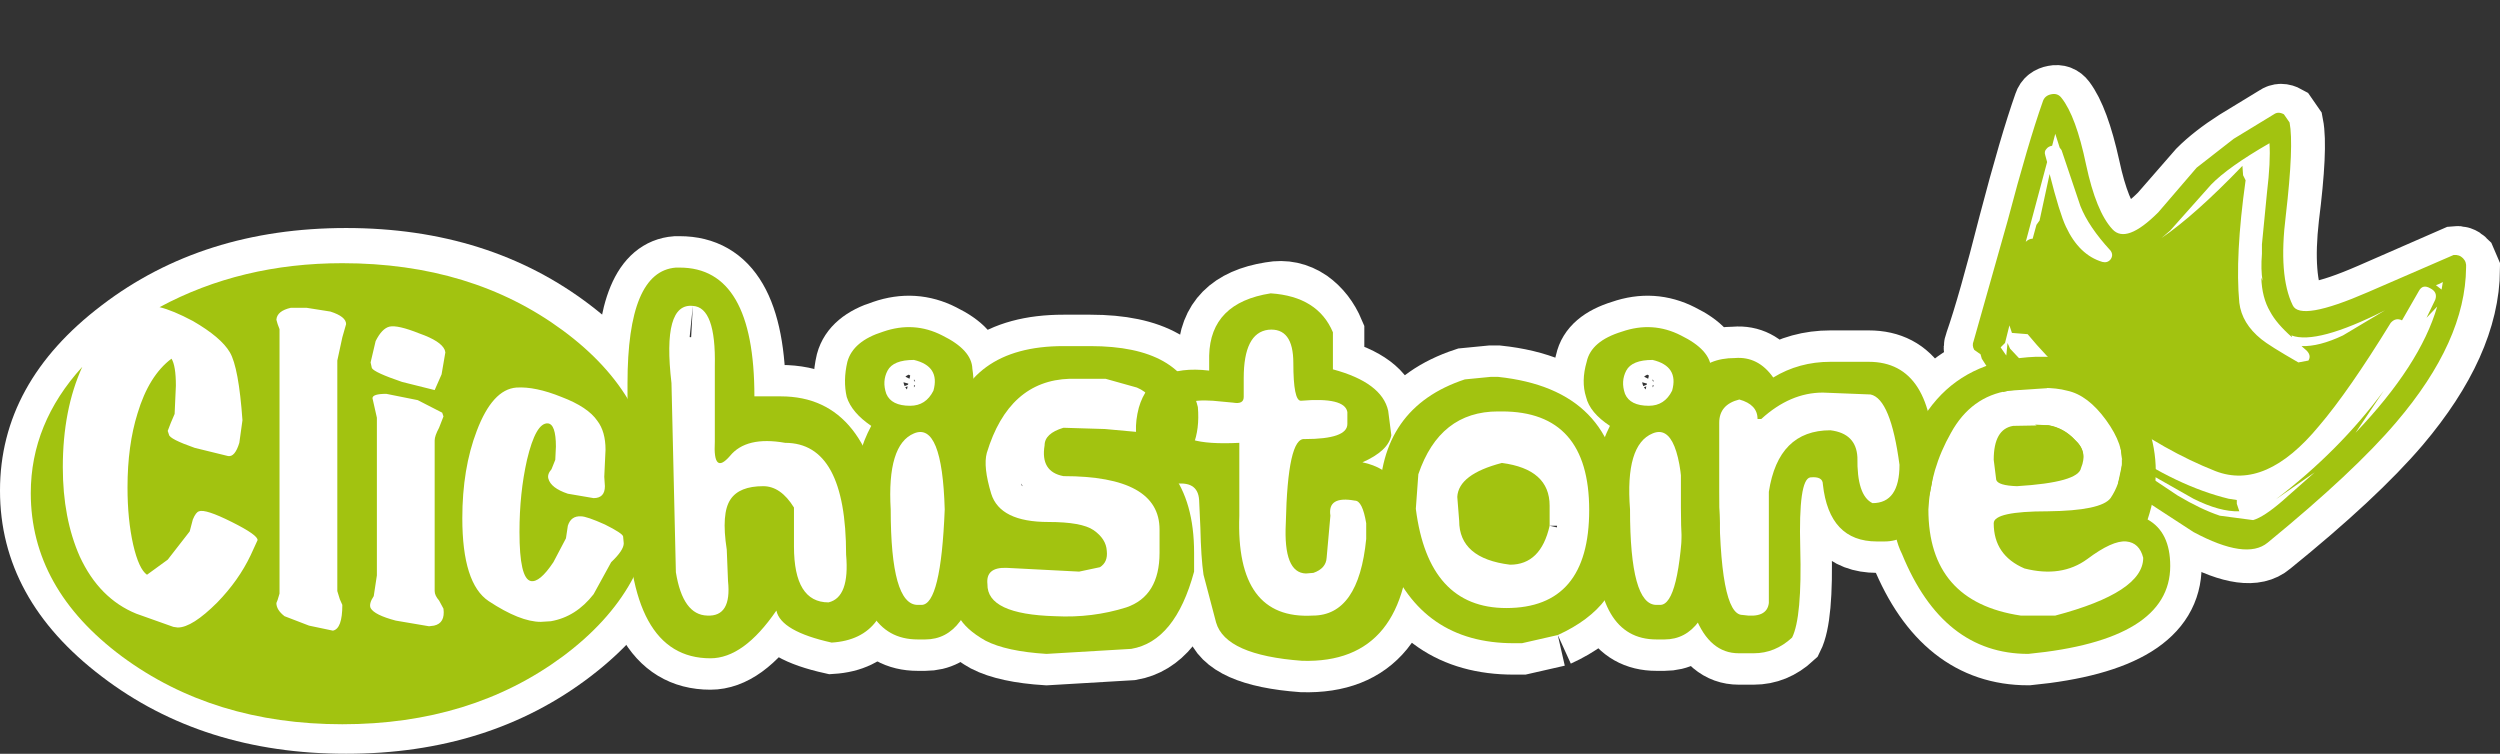
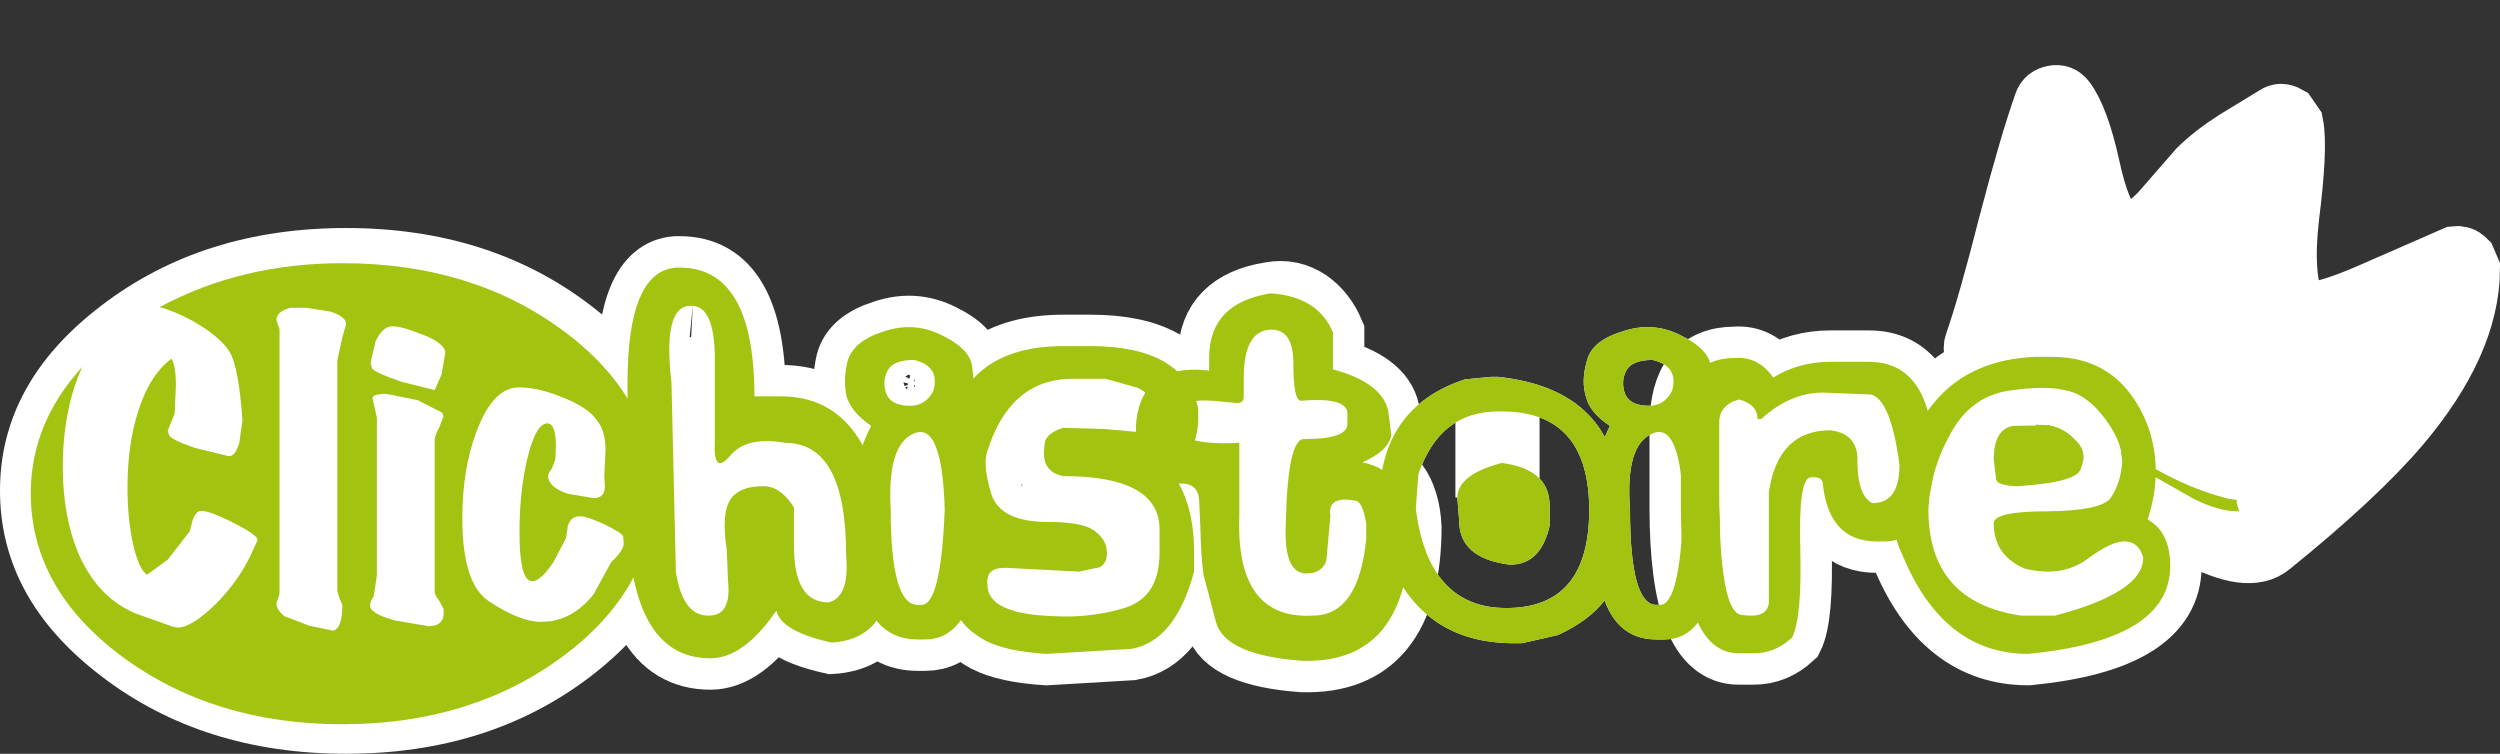
<svg xmlns="http://www.w3.org/2000/svg" height="60.0px" width="199.0px">
  <rect width="100%" height="100%" fill="#333333" stroke="none" />
  <g transform="matrix(1.0, 0.0, 0.0, 1.0, 0.0, 7.5)">
-     <path d="M55.15 16.85 Q52.7 16.6 53.45 23.0 L53.8 38.05 Q54.35 41.45 56.3 41.5 58.25 41.6 57.95 38.75 L57.85 36.25 Q57.4 33.35 58.15 32.25 58.85 31.2 60.75 31.2 62.15 31.2 63.2 32.9 L63.2 36.0 Q63.2 40.45 65.95 40.45 67.65 40.05 67.35 36.65 67.35 27.75 62.5 27.75 59.4 27.2 58.1 28.8 56.75 30.35 56.9 27.65 L56.9 21.65 Q57.0 16.95 55.15 16.85 M54.1 13.8 Q60.05 13.8 60.05 24.05 L62.15 24.05 Q69.35 24.05 70.5 34.6 L70.85 37.35 Q71.0 43.35 66.2 43.65 62.15 42.75 61.8 41.1 59.2 44.9 56.55 44.9 49.95 44.9 49.95 32.9 L49.95 23.0 Q49.95 14.1 53.8 13.8 L54.1 13.8" fill="#ffffff" fill-rule="evenodd" stroke="none" />
    <path d="M55.15 16.85 Q52.7 16.6 53.45 23.0 L53.8 38.05 Q54.35 41.45 56.3 41.5 58.25 41.6 57.95 38.75 L57.85 36.25 Q57.4 33.35 58.15 32.25 58.85 31.2 60.75 31.2 62.15 31.2 63.2 32.9 L63.2 36.0 Q63.2 40.45 65.95 40.45 67.65 40.05 67.35 36.65 67.35 27.75 62.5 27.75 59.4 27.2 58.1 28.8 56.75 30.35 56.9 27.65 L56.9 21.65 Q57.0 16.95 55.15 16.85 M54.1 13.8 Q60.05 13.8 60.05 24.05 L62.15 24.05 Q69.35 24.05 70.5 34.6 L70.85 37.35 Q71.0 43.35 66.2 43.65 62.15 42.75 61.8 41.1 59.2 44.9 56.55 44.9 49.95 44.9 49.95 32.9 L49.95 23.0 Q49.95 14.1 53.8 13.8 L54.1 13.8" fill="none" stroke="#ffffff" stroke-linecap="butt" stroke-linejoin="miter-clip" stroke-miterlimit="4.0" stroke-width="5.0" />
    <path d="M70.65 22.0 Q70.2 22.85 70.55 23.85 70.95 24.8 72.45 24.8 73.7 24.8 74.3 23.6 74.85 21.65 72.75 21.15 71.1 21.15 70.65 22.0 M70.3 18.9 Q72.75 18.05 75.0 19.2 77.35 20.35 77.4 21.85 77.85 24.75 76.1 26.3 77.95 29.25 78.1 34.15 L77.95 37.6 Q77.05 43.4 73.65 43.4 L73.05 43.4 Q68.15 43.4 68.15 35.15 L68.15 30.9 Q68.15 28.65 69.35 26.4 67.8 25.35 67.4 24.1 67.1 22.8 67.45 21.3 67.9 19.65 70.3 18.9 M72.75 27.0 Q70.6 27.9 70.9 33.05 70.9 40.65 73.05 40.65 L73.35 40.65 Q74.9 40.65 75.2 33.05 75.0 26.05 72.75 27.0" fill="#ffffff" fill-rule="evenodd" stroke="none" />
    <path d="M70.65 22.0 Q70.2 22.85 70.55 23.85 70.95 24.8 72.45 24.8 73.7 24.8 74.3 23.6 74.85 21.65 72.75 21.15 71.1 21.15 70.65 22.0 M70.3 18.9 Q72.75 18.05 75.0 19.2 77.35 20.35 77.4 21.85 77.85 24.75 76.1 26.3 77.95 29.25 78.1 34.15 L77.95 37.6 Q77.05 43.4 73.65 43.4 L73.05 43.4 Q68.15 43.4 68.15 35.15 L68.15 30.9 Q68.15 28.65 69.35 26.4 67.8 25.35 67.4 24.1 67.1 22.8 67.45 21.3 67.9 19.65 70.3 18.9 M72.75 27.0 Q70.6 27.9 70.9 33.05 70.9 40.65 73.05 40.65 L73.35 40.65 Q74.9 40.65 75.2 33.05 75.0 26.05 72.75 27.0" fill="none" stroke="#ffffff" stroke-linecap="butt" stroke-linejoin="miter-clip" stroke-miterlimit="4.0" stroke-width="5.0" />
    <path d="M86.8 20.05 Q94.15 20.05 95.35 24.9 95.65 28.4 93.25 30.1 95.05 32.45 95.05 36.5 L95.05 38.0 Q93.55 43.55 90.05 44.15 L83.3 44.55 Q80.1 44.35 78.45 43.5 76.85 42.6 76.3 41.55 75.8 40.5 75.8 39.25 75.8 36.9 77.65 34.95 74.05 31.95 75.5 26.7 76.95 20.05 84.65 20.05 L86.8 20.05 M85.15 22.65 Q80.3 22.8 78.55 28.55 78.25 29.65 78.9 31.8 79.6 34.05 83.45 34.05 86.1 34.05 87.05 34.7 88.05 35.4 88.1 36.35 88.2 37.25 87.55 37.65 L85.9 38.0 80.1 37.7 Q78.45 37.65 78.6 39.0 78.55 41.4 84.0 41.55 86.95 41.7 89.65 40.85 92.3 39.95 92.3 36.5 L92.3 34.65 Q92.3 30.4 84.65 30.4 82.8 30.05 83.15 27.95 83.15 27.0 84.65 26.55 L87.95 26.65 90.7 26.9 Q91.75 26.65 91.8 25.25 91.9 23.95 90.5 23.35 L88.0 22.65 85.15 22.65" fill="#ffffff" fill-rule="evenodd" stroke="none" />
    <path d="M86.8 20.05 Q94.15 20.05 95.35 24.9 95.65 28.4 93.25 30.1 95.05 32.45 95.05 36.5 L95.05 38.0 Q93.55 43.55 90.05 44.15 L83.3 44.55 Q80.1 44.35 78.45 43.5 76.85 42.6 76.3 41.55 75.8 40.5 75.8 39.25 75.8 36.9 77.65 34.95 74.05 31.95 75.5 26.7 76.95 20.05 84.65 20.05 L86.8 20.05 M85.15 22.65 Q80.3 22.8 78.55 28.55 78.25 29.65 78.9 31.8 79.6 34.05 83.45 34.05 86.1 34.05 87.05 34.7 88.05 35.4 88.1 36.35 88.2 37.25 87.55 37.65 L85.9 38.0 80.1 37.7 Q78.45 37.65 78.6 39.0 78.55 41.4 84.0 41.55 86.95 41.7 89.65 40.85 92.3 39.95 92.3 36.5 L92.3 34.65 Q92.3 30.4 84.65 30.4 82.8 30.05 83.15 27.95 83.15 27.0 84.65 26.55 L87.95 26.65 90.7 26.9 Q91.75 26.65 91.8 25.25 91.9 23.95 90.5 23.35 L88.0 22.65 85.15 22.65" fill="none" stroke="#ffffff" stroke-linecap="butt" stroke-linejoin="miter-clip" stroke-miterlimit="4.0" stroke-width="5.0" />
    <path d="M106.1 21.9 Q110.0 22.95 110.5 25.2 L110.75 27.15 Q110.5 28.4 108.45 29.3 112.05 30.05 112.25 34.5 112.2 45.35 103.65 45.1 97.55 44.65 96.8 42.05 L95.8 38.25 Q95.6 36.9 95.55 34.5 L95.45 32.3 Q95.35 30.7 93.35 31.05 89.6 28.95 90.65 24.95 91.65 21.45 96.25 22.0 L96.25 20.8 Q96.35 16.6 101.15 15.85 102.8 15.55 104.2 16.5 105.45 17.4 106.1 18.95 L106.1 21.9 M96.55 24.4 Q93.75 24.2 93.8 25.6 L93.8 26.25 Q93.6 28.0 98.65 27.75 L98.65 33.55 Q98.35 41.85 104.5 41.5 108.15 41.5 108.75 35.4 L108.75 34.15 Q108.45 32.35 107.85 32.35 105.65 31.95 105.9 33.55 L105.6 36.9 Q105.55 37.75 104.55 38.1 L103.95 38.15 Q102.15 38.1 102.35 34.15 102.5 27.3 103.85 27.45 107.25 27.45 107.25 26.25 L107.25 25.3 Q107.05 24.1 103.55 24.4 102.95 24.4 102.95 21.4 102.95 18.55 100.95 18.75 99.0 19.0 99.0 22.6 L99.0 24.1 Q99.0 24.7 98.15 24.55 L96.55 24.4" fill="#ffffff" fill-rule="evenodd" stroke="none" />
    <path d="M106.1 21.9 Q110.0 22.95 110.5 25.2 L110.75 27.15 Q110.5 28.4 108.45 29.3 112.05 30.05 112.25 34.5 112.2 45.35 103.65 45.1 97.55 44.65 96.8 42.05 L95.8 38.25 Q95.6 36.9 95.55 34.5 L95.45 32.3 Q95.35 30.7 93.35 31.05 89.6 28.95 90.65 24.95 91.65 21.45 96.25 22.0 L96.25 20.8 Q96.35 16.6 101.15 15.85 102.8 15.55 104.2 16.5 105.45 17.4 106.1 18.95 L106.1 21.9 M96.55 24.4 Q93.75 24.2 93.8 25.6 L93.8 26.25 Q93.6 28.0 98.65 27.75 L98.65 33.55 Q98.35 41.85 104.5 41.5 108.15 41.5 108.75 35.4 L108.75 34.15 Q108.45 32.35 107.85 32.35 105.65 31.95 105.9 33.55 L105.6 36.9 Q105.55 37.75 104.55 38.1 L103.95 38.15 Q102.15 38.1 102.35 34.15 102.5 27.3 103.85 27.45 107.25 27.45 107.25 26.25 L107.25 25.3 Q107.05 24.1 103.55 24.4 102.95 24.4 102.95 21.4 102.95 18.55 100.95 18.75 99.0 19.0 99.0 22.6 L99.0 24.1 Q99.0 24.7 98.15 24.55 L96.55 24.4" fill="none" stroke="#ffffff" stroke-linecap="butt" stroke-linejoin="miter-clip" stroke-miterlimit="4.0" stroke-width="5.0" />
    <path d="M123.35 34.35 Q122.65 37.45 120.2 37.45 116.15 36.95 116.15 33.95 L116.0 32.05 Q116.1 30.25 119.55 29.35 123.35 29.85 123.35 32.75 L123.35 34.35 M124.0 43.05 L121.15 43.7 120.5 43.7 Q113.15 43.7 110.45 36.8 109.8 35.65 109.8 33.4 L109.8 32.45 Q109.8 24.95 116.6 22.7 L118.65 22.5 119.25 22.5 Q128.7 23.5 129.0 32.45 L129.1 36.25 Q129.05 40.75 124.0 43.05 M112.7 33.0 Q113.7 40.9 119.9 40.9 126.5 40.9 126.5 33.1 126.5 25.25 119.55 25.25 L119.25 25.25 Q114.6 25.25 112.9 30.25 L112.7 33.0" fill="#ffffff" fill-rule="evenodd" stroke="none" />
-     <path d="M123.35 34.35 Q122.65 37.45 120.2 37.45 116.15 36.95 116.15 33.95 L116.0 32.05 Q116.1 30.25 119.55 29.35 123.35 29.85 123.35 32.75 L123.35 34.35 M124.0 43.05 L121.15 43.7 120.5 43.7 Q113.15 43.7 110.45 36.8 109.8 35.65 109.8 33.4 L109.8 32.45 Q109.8 24.95 116.6 22.7 L118.65 22.5 119.25 22.5 Q128.7 23.5 129.0 32.45 L129.1 36.25 Q129.05 40.75 124.0 43.05 M112.7 33.0 Q113.7 40.9 119.9 40.9 126.5 40.9 126.5 33.1 126.5 25.25 119.55 25.25 L119.25 25.25 Q114.6 25.25 112.9 30.25 L112.7 33.0" fill="none" stroke="#ffffff" stroke-linecap="butt" stroke-linejoin="miter-clip" stroke-miterlimit="4.0" stroke-width="5.0" />
    <path d="M129.45 22.0 Q129.0 22.85 129.35 23.85 129.75 24.8 131.25 24.8 132.5 24.8 133.1 23.6 133.65 21.65 131.55 21.15 129.9 21.15 129.45 22.0 M129.1 18.9 Q131.55 18.05 133.8 19.2 136.15 20.35 136.2 21.85 136.65 24.75 134.9 26.3 136.75 29.25 136.9 34.15 L136.75 37.6 Q135.85 43.4 132.5 43.4 L131.85 43.4 Q127.0 43.4 127.0 35.15 L127.0 30.9 Q127.0 28.7 128.15 26.4 126.55 25.35 126.25 24.1 125.85 22.85 126.3 21.3 126.65 19.65 129.1 18.9 M129.75 33.05 Q129.75 40.65 131.85 40.65 L132.15 40.65 Q133.7 40.65 134.0 33.05 133.8 26.05 131.55 27.0 129.35 27.9 129.75 33.05" fill="#ffffff" fill-rule="evenodd" stroke="none" />
-     <path d="M129.45 22.0 Q129.0 22.85 129.35 23.85 129.75 24.8 131.25 24.8 132.5 24.8 133.1 23.6 133.65 21.65 131.55 21.15 129.9 21.15 129.45 22.0 M129.1 18.9 Q131.55 18.05 133.8 19.2 136.15 20.35 136.2 21.85 136.65 24.75 134.9 26.3 136.75 29.25 136.9 34.15 L136.75 37.6 Q135.85 43.4 132.5 43.4 L131.85 43.4 Q127.0 43.4 127.0 35.15 L127.0 30.9 Q127.0 28.7 128.15 26.4 126.55 25.35 126.25 24.1 125.85 22.85 126.3 21.3 126.65 19.65 129.1 18.9 M129.75 33.05 Q129.75 40.65 131.85 40.65 L132.15 40.65 Q133.7 40.65 134.0 33.05 133.8 26.05 131.55 27.0 129.35 27.9 129.75 33.05" fill="none" stroke="#ffffff" stroke-linecap="butt" stroke-linejoin="miter-clip" stroke-miterlimit="4.0" stroke-width="5.0" />
    <path d="M148.75 21.3 Q153.95 21.3 153.95 29.5 153.45 35.6 150.0 35.6 L149.4 35.6 Q145.6 35.6 145.1 31.05 145.1 30.4 144.1 30.5 143.15 30.65 143.3 36.1 143.45 41.65 142.65 43.25 141.3 44.5 139.6 44.5 L138.4 44.5 Q133.8 44.5 133.8 32.9 L133.8 26.45 Q133.8 21.0 138.1 21.0 139.95 20.85 141.15 22.55 143.2 21.3 145.7 21.3 L148.75 21.3 M136.85 31.65 Q136.85 41.45 138.7 41.45 140.65 41.75 140.8 40.5 L140.8 31.65 Q141.55 26.75 145.7 26.75 147.75 27.0 147.85 28.9 147.8 31.95 149.05 32.55 151.2 32.55 151.2 29.5 150.5 24.25 148.9 23.9 L145.1 23.75 Q142.5 23.75 140.2 25.85 L139.9 25.85 Q139.9 24.7 138.45 24.3 136.85 24.7 136.85 26.15 L136.85 31.65" fill="#ffffff" fill-rule="evenodd" stroke="none" />
    <path d="M148.75 21.3 Q153.95 21.3 153.95 29.5 153.45 35.6 150.0 35.6 L149.4 35.6 Q145.6 35.6 145.1 31.05 145.1 30.4 144.1 30.5 143.15 30.65 143.3 36.1 143.45 41.65 142.65 43.25 141.3 44.5 139.6 44.5 L138.4 44.5 Q133.8 44.5 133.8 32.9 L133.8 26.45 Q133.8 21.0 138.1 21.0 139.95 20.85 141.15 22.55 143.2 21.3 145.7 21.3 L148.75 21.3 M136.85 31.65 Q136.85 41.45 138.7 41.45 140.65 41.75 140.8 40.5 L140.8 31.65 Q141.55 26.75 145.7 26.75 147.75 27.0 147.85 28.9 147.8 31.95 149.05 32.55 151.2 32.55 151.2 29.5 150.5 24.25 148.9 23.9 L145.1 23.75 Q142.5 23.75 140.2 25.85 L139.9 25.85 Q139.9 24.7 138.45 24.3 136.85 24.7 136.85 26.15 L136.85 31.65" fill="none" stroke="#ffffff" stroke-linecap="butt" stroke-linejoin="miter-clip" stroke-miterlimit="4.0" stroke-width="5.0" />
    <path d="M163.3 20.9 Q168.8 20.9 170.95 26.35 172.25 29.95 170.95 33.85 172.75 34.85 172.75 37.55 172.75 43.45 161.45 44.55 154.65 44.55 151.4 36.6 150.75 35.3 150.75 33.65 151.95 21.3 162.05 20.9 L163.3 20.9 M165.65 29.75 Q165.45 30.9 160.55 31.2 159.05 31.15 158.9 30.7 L158.7 29.1 Q158.7 26.65 160.25 26.4 L163.05 26.35 Q164.3 26.6 165.2 27.55 166.2 28.45 165.65 29.75 M168.9 29.55 Q169.1 27.95 167.65 25.95 166.2 23.95 164.55 23.6 162.9 23.15 159.9 23.6 156.9 24.05 155.3 26.95 153.65 29.85 153.5 33.05 153.5 40.4 160.85 41.5 L163.6 41.5 Q170.6 39.65 170.6 36.9 170.3 35.7 169.25 35.6 168.15 35.5 166.15 37.0 164.1 38.5 161.15 37.75 158.7 36.7 158.7 34.15 158.7 33.2 163.0 33.2 167.25 33.15 168.0 32.15 168.75 31.05 168.9 29.55" fill="#ffffff" fill-rule="evenodd" stroke="none" />
    <path d="M163.3 20.9 Q168.8 20.9 170.95 26.35 172.25 29.95 170.95 33.85 172.75 34.85 172.75 37.55 172.75 43.45 161.45 44.55 154.65 44.55 151.4 36.6 150.75 35.3 150.75 33.65 151.95 21.3 162.05 20.9 L163.3 20.9 M165.65 29.75 Q165.45 30.9 160.55 31.2 159.05 31.15 158.9 30.7 L158.7 29.1 Q158.7 26.65 160.25 26.4 L163.05 26.35 Q164.3 26.6 165.2 27.55 166.2 28.45 165.65 29.75 M168.9 29.55 Q169.1 27.95 167.65 25.95 166.2 23.95 164.55 23.6 162.9 23.15 159.9 23.6 156.9 24.05 155.3 26.95 153.65 29.85 153.5 33.05 153.5 40.4 160.85 41.5 L163.6 41.5 Q170.6 39.65 170.6 36.9 170.3 35.7 169.25 35.6 168.15 35.5 166.15 37.0 164.1 38.5 161.15 37.75 158.7 36.7 158.7 34.15 158.7 33.2 163.0 33.2 167.25 33.15 168.0 32.15 168.75 31.05 168.9 29.55" fill="none" stroke="#ffffff" stroke-linecap="butt" stroke-linejoin="miter-clip" stroke-miterlimit="4.0" stroke-width="5.0" />
-     <path d="M178.25 33.2 Q176.7 33.25 174.6 32.2 L171.25 30.3 168.9 29.0 168.8 28.1 Q173.3 31.2 177.4 32.2 L178.05 32.3 178.05 32.6 178.25 33.2" fill="#ffffff" fill-rule="evenodd" stroke="none" />
    <path d="M178.25 33.2 L178.05 32.6 178.05 32.3 177.4 32.2 Q173.3 31.2 168.8 28.1 L168.9 29.0 171.25 30.3 174.6 32.2 Q176.7 33.25 178.25 33.2 Z" fill="none" stroke="#ffffff" stroke-linecap="butt" stroke-linejoin="miter-clip" stroke-miterlimit="4.0" stroke-width="5.0" />
    <path d="M160.35 19.2 L161.25 19.05 160.95 18.95 Q160.6 18.95 160.35 19.2 M180.65 8.0 Q180.95 5.5 180.85 4.05 177.35 6.2 176.2 7.4 L174.6 9.25 172.9 11.0 172.25 11.65 Q175.15 9.7 178.65 5.9 L178.75 6.65 178.95 7.05 Q178.2 12.45 178.4 16.0 L180.3 15.7 180.2 14.8 180.3 15.0 180.2 12.9 180.25 12.15 180.65 8.0 M194.65 15.15 L194.1 15.4 194.55 15.7 194.65 15.15 M191.35 18.2 Q190.85 17.9 190.5 18.4 187.1 23.85 184.75 26.6 180.5 31.75 176.55 30.2 172.5 28.6 168.4 25.55 164.6 22.8 161.8 19.6 L159.8 19.95 159.4 20.35 159.9 21.0 160.0 20.0 160.2 20.45 Q161.5 22.05 163.15 23.55 L160.1 23.8 159.65 23.9 157.9 21.25 157.8 20.9 Q157.0 20.6 157.3 19.8 158.35 16.8 160.0 10.3 161.65 4.0 162.8 0.75 162.95 0.3 163.5 0.2 164.0 0.1 164.3 0.5 165.4 1.95 166.25 5.8 167.05 9.55 168.3 10.9 169.45 12.1 172.0 9.55 L175.05 6.05 Q176.2 4.9 178.0 3.75 L181.2 1.8 Q181.55 1.55 182.0 1.8 L182.45 2.45 Q182.8 4.25 182.1 9.8 181.7 13.15 182.15 15.35 L195.45 13.0 182.2 15.6 Q182.35 16.4 182.65 17.0 183.3 18.3 188.7 15.95 L195.45 13.0 Q195.9 12.95 196.2 13.25 L196.5 13.95 Q196.45 19.8 190.95 26.3 187.5 30.35 180.7 35.85 179.0 37.3 174.8 35.05 L169.35 31.5 168.8 31.15 169.1 29.7 169.1 29.2 170.35 30.05 173.5 32.1 Q175.4 33.3 176.9 33.75 L179.55 34.05 Q180.4 33.8 181.85 32.6 L184.45 30.25 181.3 32.4 Q186.45 28.55 189.95 23.75 189.0 25.55 187.7 27.1 192.85 21.85 194.2 17.1 L193.35 18.0 194.0 16.5 Q194.25 15.95 193.65 15.6 193.05 15.3 192.75 15.85 L191.35 18.2 M185.9 19.15 L182.55 19.4 182.6 19.55 Q181.4 18.4 180.9 17.5 L180.35 15.95 178.45 16.35 178.45 16.75 Q178.6 18.4 180.2 19.65 180.9 20.25 183.15 21.5 183.65 21.8 183.95 21.35 184.2 20.95 183.8 20.6 L183.4 20.25 Q184.75 20.3 186.65 19.35 L190.05 17.4 185.9 19.15" fill="#ffffff" fill-rule="evenodd" stroke="none" />
    <path d="M185.9 19.15 L190.05 17.4 186.65 19.35 Q184.75 20.3 183.4 20.25 L183.8 20.6 Q184.2 20.95 183.95 21.35 183.65 21.8 183.15 21.5 180.9 20.25 180.2 19.65 178.6 18.4 178.45 16.75 178.1 13.05 178.95 7.05 L178.75 6.65 178.65 5.9 Q175.15 9.7 172.25 11.65 L172.9 11.0 174.6 9.25 176.2 7.4 Q177.35 6.2 180.85 4.05 180.95 5.5 180.65 8.0 L180.25 12.15 180.2 12.9 180.3 15.0 180.2 14.8 Q180.25 16.4 180.9 17.5 181.4 18.4 182.6 19.55 L182.55 19.4 185.9 19.15 M194.65 15.15 L194.55 15.7 194.1 15.4 194.65 15.15 M160.85 14.25 L160.85 14.35 160.65 14.85 160.85 14.25" fill="none" stroke="#ffffff" stroke-linecap="butt" stroke-linejoin="miter-clip" stroke-miterlimit="4.0" stroke-width="5.0" />
    <path d="M160.35 19.2 Q160.6 18.95 160.95 18.95 L161.55 19.3 Q164.45 22.7 168.4 25.55 172.5 28.6 176.55 30.2 180.5 31.75 184.75 26.6 187.1 23.85 190.5 18.4 190.85 17.9 191.35 18.2 L192.75 15.85 Q193.05 15.3 193.65 15.6 194.25 15.95 194.0 16.5 L193.35 18.0 194.2 17.1 Q192.85 21.85 187.7 27.1 189.0 25.55 189.95 23.75 186.45 28.55 181.3 32.4 L184.45 30.25 181.85 32.6 Q180.4 33.8 179.55 34.05 L176.9 33.75 Q175.4 33.3 173.5 32.1 L170.35 30.05 169.1 29.2 169.1 29.7 168.8 31.15 169.35 31.5 174.8 35.05 Q179.0 37.3 180.7 35.85 187.5 30.35 190.95 26.3 196.45 19.8 196.5 13.95 L196.2 13.25 Q195.9 12.95 195.45 13.0 L188.7 15.95 Q183.3 18.3 182.65 17.0 181.55 14.65 182.1 9.8 182.8 4.25 182.45 2.45 L182.0 1.8 Q181.55 1.55 181.2 1.8 L178.0 3.75 Q176.2 4.9 175.05 6.05 L172.0 9.55 Q169.45 12.1 168.3 10.9 167.05 9.55 166.25 5.8 165.4 1.95 164.3 0.5 164.0 0.1 163.5 0.2 162.95 0.3 162.8 0.75 161.65 4.0 160.0 10.3 158.35 16.8 157.3 19.8 157.0 20.6 157.8 20.9 L157.9 21.25 159.65 23.9 160.1 23.8 163.15 23.55 Q161.5 22.05 160.2 20.45 L160.0 20.0" fill="none" stroke="#ffffff" stroke-linecap="butt" stroke-linejoin="miter-clip" stroke-miterlimit="4.0" stroke-width="5.0" />
    <path d="M160.0 20.0 L159.9 21.0 159.4 20.35 160.0 20.0" fill="none" stroke="#ffffff" stroke-linecap="round" stroke-linejoin="miter-clip" stroke-miterlimit="4.0" stroke-width="5.0" />
    <path d="M165.8 29.15 Q163.55 27.6 162.0 26.3 L163.05 26.35 Q164.3 26.55 165.2 27.55 165.95 28.25 165.8 29.15" fill="#ffffff" fill-rule="evenodd" stroke="none" />
    <path d="M165.8 29.15 Q165.95 28.25 165.2 27.55 164.3 26.55 163.05 26.35 L162.0 26.3 Q163.55 27.6 165.8 29.15 Z" fill="none" stroke="#ffffff" stroke-linecap="butt" stroke-linejoin="miter-clip" stroke-miterlimit="4.0" stroke-width="5.0" />
    <path d="M100.3 26.7 L100.3 25.05 102.35 25.05 102.35 26.7 100.3 26.7" fill="#ffffff" fill-rule="evenodd" stroke="none" />
    <path d="M100.3 26.7 L102.35 26.7 102.35 25.05 100.3 25.05 100.3 26.7 Z" fill="none" stroke="#ffffff" stroke-linecap="butt" stroke-linejoin="miter-clip" stroke-miterlimit="4.0" stroke-width="5.0" />
    <path d="M118.35 29.6 L118.35 27.4 120.05 27.4 120.05 29.6 118.35 29.6" fill="#ffffff" fill-rule="evenodd" stroke="none" />
    <path d="M118.35 29.6 L120.05 29.6 120.05 27.4 118.35 27.4 118.35 29.6 Z" fill="none" stroke="#ffffff" stroke-linecap="butt" stroke-linejoin="miter-clip" stroke-miterlimit="4.0" stroke-width="5.0" />
    <path d="M141.4 27.35 L140.0 27.35 140.0 25.1 141.4 25.1 141.4 27.35" fill="#ffffff" fill-rule="evenodd" stroke="none" />
    <path d="M141.4 27.35 L140.0 27.35 140.0 25.1 141.4 25.1 141.4 27.35 Z" fill="none" stroke="#ffffff" stroke-linecap="butt" stroke-linejoin="miter-clip" stroke-miterlimit="4.0" stroke-width="5.0" />
    <path d="M158.45 36.4 L154.8 36.4 154.8 30.55 158.45 30.55 158.45 36.4" fill="#ffffff" fill-rule="evenodd" stroke="none" />
    <path d="M158.45 36.4 L154.8 36.4 154.8 30.55 158.45 30.55 158.45 36.4 Z" fill="none" stroke="#ffffff" stroke-linecap="butt" stroke-linejoin="miter-clip" stroke-miterlimit="4.0" stroke-width="5.0" />
    <path d="M55.05 31.55 Q55.05 40.2 47.0 46.35 38.95 52.5 27.55 52.5 16.15 52.5 8.1 46.35 0.0 40.2 0.0 31.55 0.0 22.95 8.1 16.8 16.15 10.65 27.55 10.65 38.95 10.65 47.0 16.8 55.05 22.95 55.05 31.55" fill="#ffffff" fill-rule="evenodd" stroke="none" />
    <path d="M55.15 16.85 Q52.7 16.6 53.45 23.0 L53.8 38.05 Q54.35 41.45 56.3 41.5 58.25 41.6 57.95 38.75 L57.85 36.25 Q57.4 33.35 58.15 32.25 58.85 31.2 60.75 31.2 62.15 31.2 63.2 32.9 L63.2 36.0 Q63.2 40.45 65.95 40.45 67.65 40.05 67.35 36.65 67.35 27.75 62.5 27.75 59.4 27.2 58.1 28.8 56.75 30.35 56.9 27.65 L56.9 21.65 Q57.0 16.95 55.15 16.85 M54.1 13.8 Q60.05 13.8 60.05 24.05 L62.15 24.05 Q69.35 24.05 70.5 34.6 L70.85 37.35 Q71.0 43.35 66.2 43.65 62.15 42.75 61.8 41.1 59.2 44.9 56.55 44.9 49.95 44.9 49.95 32.9 L49.95 23.0 Q49.95 14.1 53.8 13.8 L54.1 13.8" fill="#a2c310" fill-rule="evenodd" stroke="none" />
    <path d="M70.65 22.0 Q70.2 22.85 70.55 23.85 70.95 24.8 72.45 24.8 73.7 24.8 74.3 23.6 74.85 21.65 72.75 21.15 71.1 21.15 70.65 22.0 M70.3 18.9 Q72.75 18.05 75.0 19.2 77.35 20.35 77.4 21.85 77.85 24.75 76.1 26.3 77.95 29.25 78.1 34.15 L77.95 37.6 Q77.05 43.4 73.65 43.4 L73.05 43.4 Q68.15 43.4 68.15 35.15 L68.15 30.9 Q68.15 28.65 69.35 26.4 67.8 25.35 67.4 24.1 67.1 22.8 67.45 21.3 67.9 19.65 70.3 18.9 M72.75 27.0 Q70.6 27.9 70.9 33.05 70.9 40.65 73.05 40.65 L73.35 40.65 Q74.9 40.65 75.2 33.05 75.0 26.05 72.75 27.0" fill="#a2c310" fill-rule="evenodd" stroke="none" />
    <path d="M86.8 20.05 Q94.15 20.05 95.35 24.9 95.65 28.4 93.25 30.1 95.05 32.45 95.05 36.5 L95.05 38.0 Q93.55 43.55 90.05 44.15 L83.3 44.55 Q80.1 44.35 78.45 43.5 76.85 42.6 76.3 41.55 75.8 40.5 75.8 39.25 75.8 36.9 77.65 34.95 74.05 31.95 75.5 26.7 76.95 20.05 84.65 20.05 L86.8 20.05 M85.15 22.65 Q80.3 22.8 78.55 28.55 78.25 29.65 78.9 31.8 79.6 34.05 83.45 34.05 86.1 34.05 87.05 34.7 88.05 35.4 88.1 36.35 88.2 37.25 87.55 37.65 L85.9 38.0 80.1 37.7 Q78.45 37.65 78.6 39.0 78.55 41.4 84.0 41.55 86.95 41.7 89.65 40.85 92.3 39.95 92.3 36.5 L92.3 34.65 Q92.3 30.4 84.65 30.4 82.8 30.05 83.15 27.95 83.15 27.0 84.65 26.55 L87.95 26.65 90.7 26.9 Q91.75 26.65 91.8 25.25 91.9 23.95 90.5 23.35 L88.0 22.65 85.15 22.65" fill="#a2c310" fill-rule="evenodd" stroke="none" />
    <path d="M106.1 21.9 Q110.0 22.95 110.5 25.2 L110.75 27.15 Q110.5 28.4 108.45 29.3 112.05 30.05 112.25 34.5 112.2 45.35 103.65 45.1 97.55 44.65 96.8 42.05 L95.8 38.25 Q95.6 36.9 95.55 34.5 L95.45 32.3 Q95.35 30.7 93.35 31.05 89.6 28.95 90.65 24.95 91.65 21.45 96.25 22.0 L96.25 20.8 Q96.35 16.6 101.15 15.85 104.9 16.1 106.1 18.95 L106.1 21.9 M96.55 24.4 Q93.75 24.2 93.8 25.6 L93.8 26.25 Q93.6 28.0 98.65 27.75 L98.65 33.55 Q98.35 41.85 104.5 41.5 108.15 41.5 108.75 35.4 L108.75 34.15 Q108.45 32.35 107.85 32.35 105.65 31.95 105.9 33.55 L105.6 36.9 Q105.55 37.75 104.55 38.1 L103.95 38.15 Q102.15 38.1 102.35 34.15 102.5 27.3 103.85 27.45 107.25 27.45 107.25 26.25 L107.25 25.3 Q107.05 24.1 103.55 24.4 102.95 24.4 102.95 21.4 102.95 18.55 100.95 18.75 99.0 19.0 99.0 22.6 L99.0 24.1 Q99.0 24.7 98.15 24.55 L96.55 24.4" fill="#a2c310" fill-rule="evenodd" stroke="none" />
    <path d="M123.35 34.35 Q122.65 37.45 120.2 37.45 116.15 36.95 116.15 33.95 L116.0 32.05 Q116.1 30.25 119.55 29.35 123.35 29.85 123.35 32.75 L123.35 34.35 M124.0 43.05 L121.15 43.7 120.5 43.7 Q113.15 43.7 110.45 36.8 109.8 35.65 109.8 33.4 L109.8 32.45 Q109.8 24.95 116.6 22.7 L118.65 22.5 119.25 22.5 Q128.7 23.5 129.0 32.45 L129.1 36.25 Q129.05 40.75 124.0 43.05 M112.7 33.0 Q113.7 40.9 119.9 40.9 126.5 40.9 126.5 33.1 126.5 25.25 119.55 25.25 L119.25 25.25 Q114.6 25.25 112.9 30.25 L112.7 33.0" fill="#a2c310" fill-rule="evenodd" stroke="none" />
    <path d="M129.45 22.0 Q129.0 22.85 129.35 23.85 129.75 24.8 131.25 24.8 132.5 24.8 133.1 23.6 133.65 21.65 131.55 21.15 129.9 21.15 129.45 22.0 M129.1 18.9 Q131.55 18.05 133.8 19.2 136.15 20.35 136.2 21.85 136.65 24.75 134.9 26.3 136.75 29.25 136.9 34.15 L136.75 37.6 Q135.85 43.4 132.5 43.4 L131.85 43.4 Q127.0 43.4 127.0 35.15 L127.0 30.9 Q127.0 28.7 128.15 26.4 126.55 25.35 126.25 24.1 125.85 22.85 126.3 21.3 126.65 19.65 129.1 18.9 M129.75 33.05 Q129.75 40.65 131.85 40.65 L132.15 40.65 Q133.7 40.65 134.0 33.05 133.8 26.05 131.55 27.0 129.35 27.9 129.75 33.05" fill="#a2c310" fill-rule="evenodd" stroke="none" />
    <path d="M148.75 21.3 Q153.95 21.3 153.95 29.5 153.45 35.6 150.0 35.6 L149.4 35.6 Q145.6 35.6 145.1 31.05 145.1 30.4 144.1 30.5 143.15 30.65 143.3 36.1 143.45 41.65 142.65 43.25 141.3 44.5 139.6 44.5 L138.4 44.5 Q133.8 44.5 133.8 32.9 L133.8 26.45 Q133.8 21.0 138.1 21.0 139.95 20.85 141.15 22.55 143.2 21.3 145.7 21.3 L148.75 21.3 M136.85 31.65 Q136.85 41.45 138.7 41.45 140.65 41.75 140.8 40.5 L140.8 31.65 Q141.55 26.75 145.7 26.75 147.75 27.0 147.85 28.9 147.8 31.95 149.05 32.55 151.2 32.55 151.2 29.5 150.5 24.25 148.9 23.9 L145.1 23.75 Q142.5 23.75 140.2 25.85 L139.9 25.85 Q139.9 24.7 138.45 24.3 136.85 24.7 136.85 26.15 L136.85 31.65" fill="#a2c310" fill-rule="evenodd" stroke="none" />
    <path d="M163.3 20.9 Q168.8 20.9 170.95 26.35 172.25 29.95 170.95 33.85 172.75 34.85 172.75 37.55 172.75 43.45 161.45 44.55 154.65 44.55 151.4 36.6 150.75 35.3 150.75 33.65 151.95 21.3 162.05 20.9 L163.3 20.9 M165.65 29.75 Q165.45 30.9 160.55 31.2 159.05 31.15 158.9 30.7 L158.7 29.1 Q158.7 26.65 160.25 26.4 L163.05 26.35 Q164.3 26.6 165.2 27.55 166.2 28.45 165.65 29.75 M168.9 29.55 Q169.1 27.95 167.65 25.95 166.2 23.95 164.55 23.6 162.9 23.15 159.9 23.6 156.9 24.05 155.3 26.95 153.65 29.85 153.5 33.05 153.5 40.4 160.85 41.5 L163.6 41.5 Q170.6 39.65 170.6 36.9 170.3 35.7 169.25 35.6 168.15 35.5 166.15 37.0 164.1 38.5 161.15 37.75 158.7 36.7 158.7 34.15 158.7 33.2 163.0 33.2 167.25 33.15 168.0 32.15 168.75 31.05 168.9 29.55" fill="#a2c310" fill-rule="evenodd" stroke="none" />
    <path d="M178.25 33.2 Q176.7 33.25 174.6 32.2 L171.25 30.3 168.9 29.0 168.8 28.1 Q173.3 31.2 177.4 32.2 L178.05 32.3 178.05 32.6 178.25 33.2" fill="#a2c310" fill-rule="evenodd" stroke="none" />
-     <path d="M162.35 10.05 L163.15 6.35 Q163.95 9.5 164.45 10.55 165.5 12.8 167.35 13.35 167.75 13.45 168.0 13.15 168.25 12.8 168.0 12.45 166.25 10.55 165.6 8.9 L164.1 4.45 163.95 4.25 163.6 3.15 163.35 4.1 Q163.05 4.15 162.9 4.35 162.7 4.55 162.8 4.85 L162.95 5.4 161.25 11.75 Q161.5 11.5 161.8 11.5 L162.1 10.4 162.35 10.05 M194.45 14.95 Q194.2 15.1 193.9 15.2 L194.35 15.55 194.45 14.95 M191.2 18.0 Q190.7 17.75 190.3 18.2 186.95 23.65 184.6 26.4 180.35 31.55 176.35 30.0 172.3 28.4 168.2 25.4 164.25 22.55 161.4 19.1 L160.15 19.0 159.95 18.4 159.6 19.8 159.25 20.15 159.7 20.8 159.8 19.8 160.0 20.25 162.95 23.4 159.9 23.6 159.45 23.7 157.75 21.05 157.65 20.7 157.15 20.35 Q156.95 20.0 157.1 19.65 L159.8 10.1 Q161.45 3.85 162.6 0.6 162.75 0.1 163.3 0.0 163.8 -0.1 164.1 0.3 165.25 1.75 166.05 5.6 166.85 9.35 168.15 10.75 169.25 11.95 171.8 9.4 L174.85 5.85 177.8 3.55 181.0 1.6 Q181.35 1.35 181.8 1.6 L182.25 2.25 Q182.6 4.05 181.95 9.65 181.35 14.45 182.5 16.8 183.1 18.1 188.5 15.75 L195.3 12.8 Q195.75 12.75 196.05 13.05 196.35 13.35 196.3 13.8 196.25 19.65 190.75 26.1 187.4 30.05 180.5 35.7 178.8 37.1 174.6 34.85 L169.15 31.3 168.6 30.95 168.9 29.55 168.9 29.05 170.2 29.85 173.35 31.95 Q175.2 33.05 176.7 33.55 L179.35 33.9 Q180.2 33.65 181.65 32.4 L184.25 30.1 181.15 32.25 Q186.2 28.4 189.75 23.6 L187.5 26.95 Q192.65 21.55 194.0 16.9 L193.15 17.8 193.85 16.35 Q194.05 15.75 193.45 15.45 192.85 15.1 192.55 15.65 L191.2 18.0 M183.2 20.05 Q184.6 20.1 186.5 19.2 L189.85 17.2 Q184.4 19.95 182.4 19.2 L182.45 19.35 Q181.2 18.25 180.7 17.3 180.05 16.2 180.0 14.6 L180.1 14.85 Q179.95 13.95 180.05 12.7 L180.05 11.95 180.45 7.85 Q180.75 5.35 180.65 3.9 177.35 5.8 176.0 7.2 L172.75 10.85 172.05 11.45 Q174.7 9.65 178.5 5.7 L178.5 5.75 178.55 6.45 178.75 6.85 Q177.9 12.9 178.25 16.6 178.45 18.25 180.0 19.5 180.6 20.0 182.95 21.35 L183.75 21.2 Q184.0 20.8 183.6 20.4 L183.2 20.05" fill="#a2c310" fill-rule="evenodd" stroke="none" />
    <path d="M165.8 29.15 Q163.55 27.6 162.0 26.3 L163.05 26.35 Q164.3 26.55 165.2 27.55 165.95 28.25 165.8 29.15" fill="#a2c310" fill-rule="evenodd" stroke="none" />
    <path d="M34.6 27.55 Q34.6 27.2 34.95 26.55 L35.3 25.65 35.2 25.35 33.25 24.35 30.75 23.85 Q29.65 23.85 29.65 24.2 L30.0 25.75 30.0 38.3 29.75 39.95 Q29.35 40.55 29.5 40.9 29.8 41.45 31.5 41.9 L34.15 42.35 34.55 42.3 Q35.45 42.1 35.3 40.95 L34.95 40.3 Q34.6 39.9 34.6 39.55 L34.6 27.55 M29.5 21.35 L29.6 21.8 Q29.8 22.15 32.0 22.9 L34.6 23.55 35.15 22.3 35.45 20.55 35.4 20.35 Q35.1 19.65 33.4 19.05 31.65 18.35 31.0 18.5 30.4 18.65 29.9 19.65 L29.5 21.35 M22.1 18.3 L22.25 18.7 22.25 39.75 22.1 40.25 22.0 40.5 Q22.0 41.05 22.65 41.55 L24.6 42.3 26.5 42.7 Q27.25 42.55 27.25 40.65 L27.05 40.2 26.85 39.55 26.85 21.2 27.25 19.35 27.55 18.3 Q27.55 17.7 26.3 17.3 L24.4 17.0 23.15 17.0 Q22.05 17.25 22.0 17.95 L22.1 18.3 M52.05 31.75 Q52.05 39.35 44.8 44.75 37.5 50.15 27.25 50.15 17.0 50.15 9.7 44.75 2.45 39.35 2.45 31.75 2.45 26.2 6.55 21.7 5.0 25.1 5.0 29.7 5.0 33.75 6.35 36.8 7.9 40.15 10.85 41.35 L13.8 42.4 14.15 42.45 Q15.3 42.45 17.3 40.45 19.0 38.7 19.95 36.7 L20.5 35.5 Q20.55 35.1 18.45 34.05 16.35 33.0 15.85 33.2 15.6 33.25 15.35 33.85 L15.1 34.8 13.35 37.05 11.7 38.25 Q11.05 37.8 10.6 35.85 10.15 33.85 10.15 31.3 10.15 27.95 10.95 25.4 11.85 22.4 13.65 21.05 14.0 21.6 14.0 23.2 L13.9 25.45 13.6 26.15 13.35 26.8 13.45 27.1 Q13.5 27.45 15.5 28.15 L18.15 28.8 Q18.7 28.9 19.05 27.75 L19.3 25.95 Q19.0 21.75 18.3 20.55 17.6 19.35 15.35 18.05 13.75 17.2 12.7 16.95 19.2 13.45 27.25 13.45 37.55 13.45 44.8 18.8 52.05 24.15 52.05 31.75 M48.2 28.3 Q48.2 26.85 47.55 26.0 46.8 24.9 44.7 24.1 42.6 23.25 41.1 23.35 39.2 23.5 37.95 26.8 36.8 29.8 36.8 33.75 36.8 38.95 38.9 40.35 41.4 42.0 43.05 42.0 L43.85 41.95 Q45.85 41.6 47.25 39.8 L48.65 37.25 Q49.65 36.3 49.65 35.75 L49.6 35.2 Q49.55 34.95 48.15 34.25 46.7 33.6 46.25 33.6 45.45 33.55 45.2 34.35 L45.05 35.35 44.05 37.25 Q42.95 38.9 42.25 38.75 41.35 38.55 41.35 34.85 41.35 31.75 41.95 29.1 42.65 26.15 43.6 26.2 44.25 26.25 44.25 28.05 L44.2 29.1 43.9 29.85 Q43.55 30.25 43.65 30.6 43.85 31.35 45.2 31.8 L47.25 32.15 Q48.15 32.15 48.15 31.2 L48.1 30.45 48.2 28.3" fill="#a2c310" fill-rule="evenodd" stroke="none" />
  </g>
</svg>